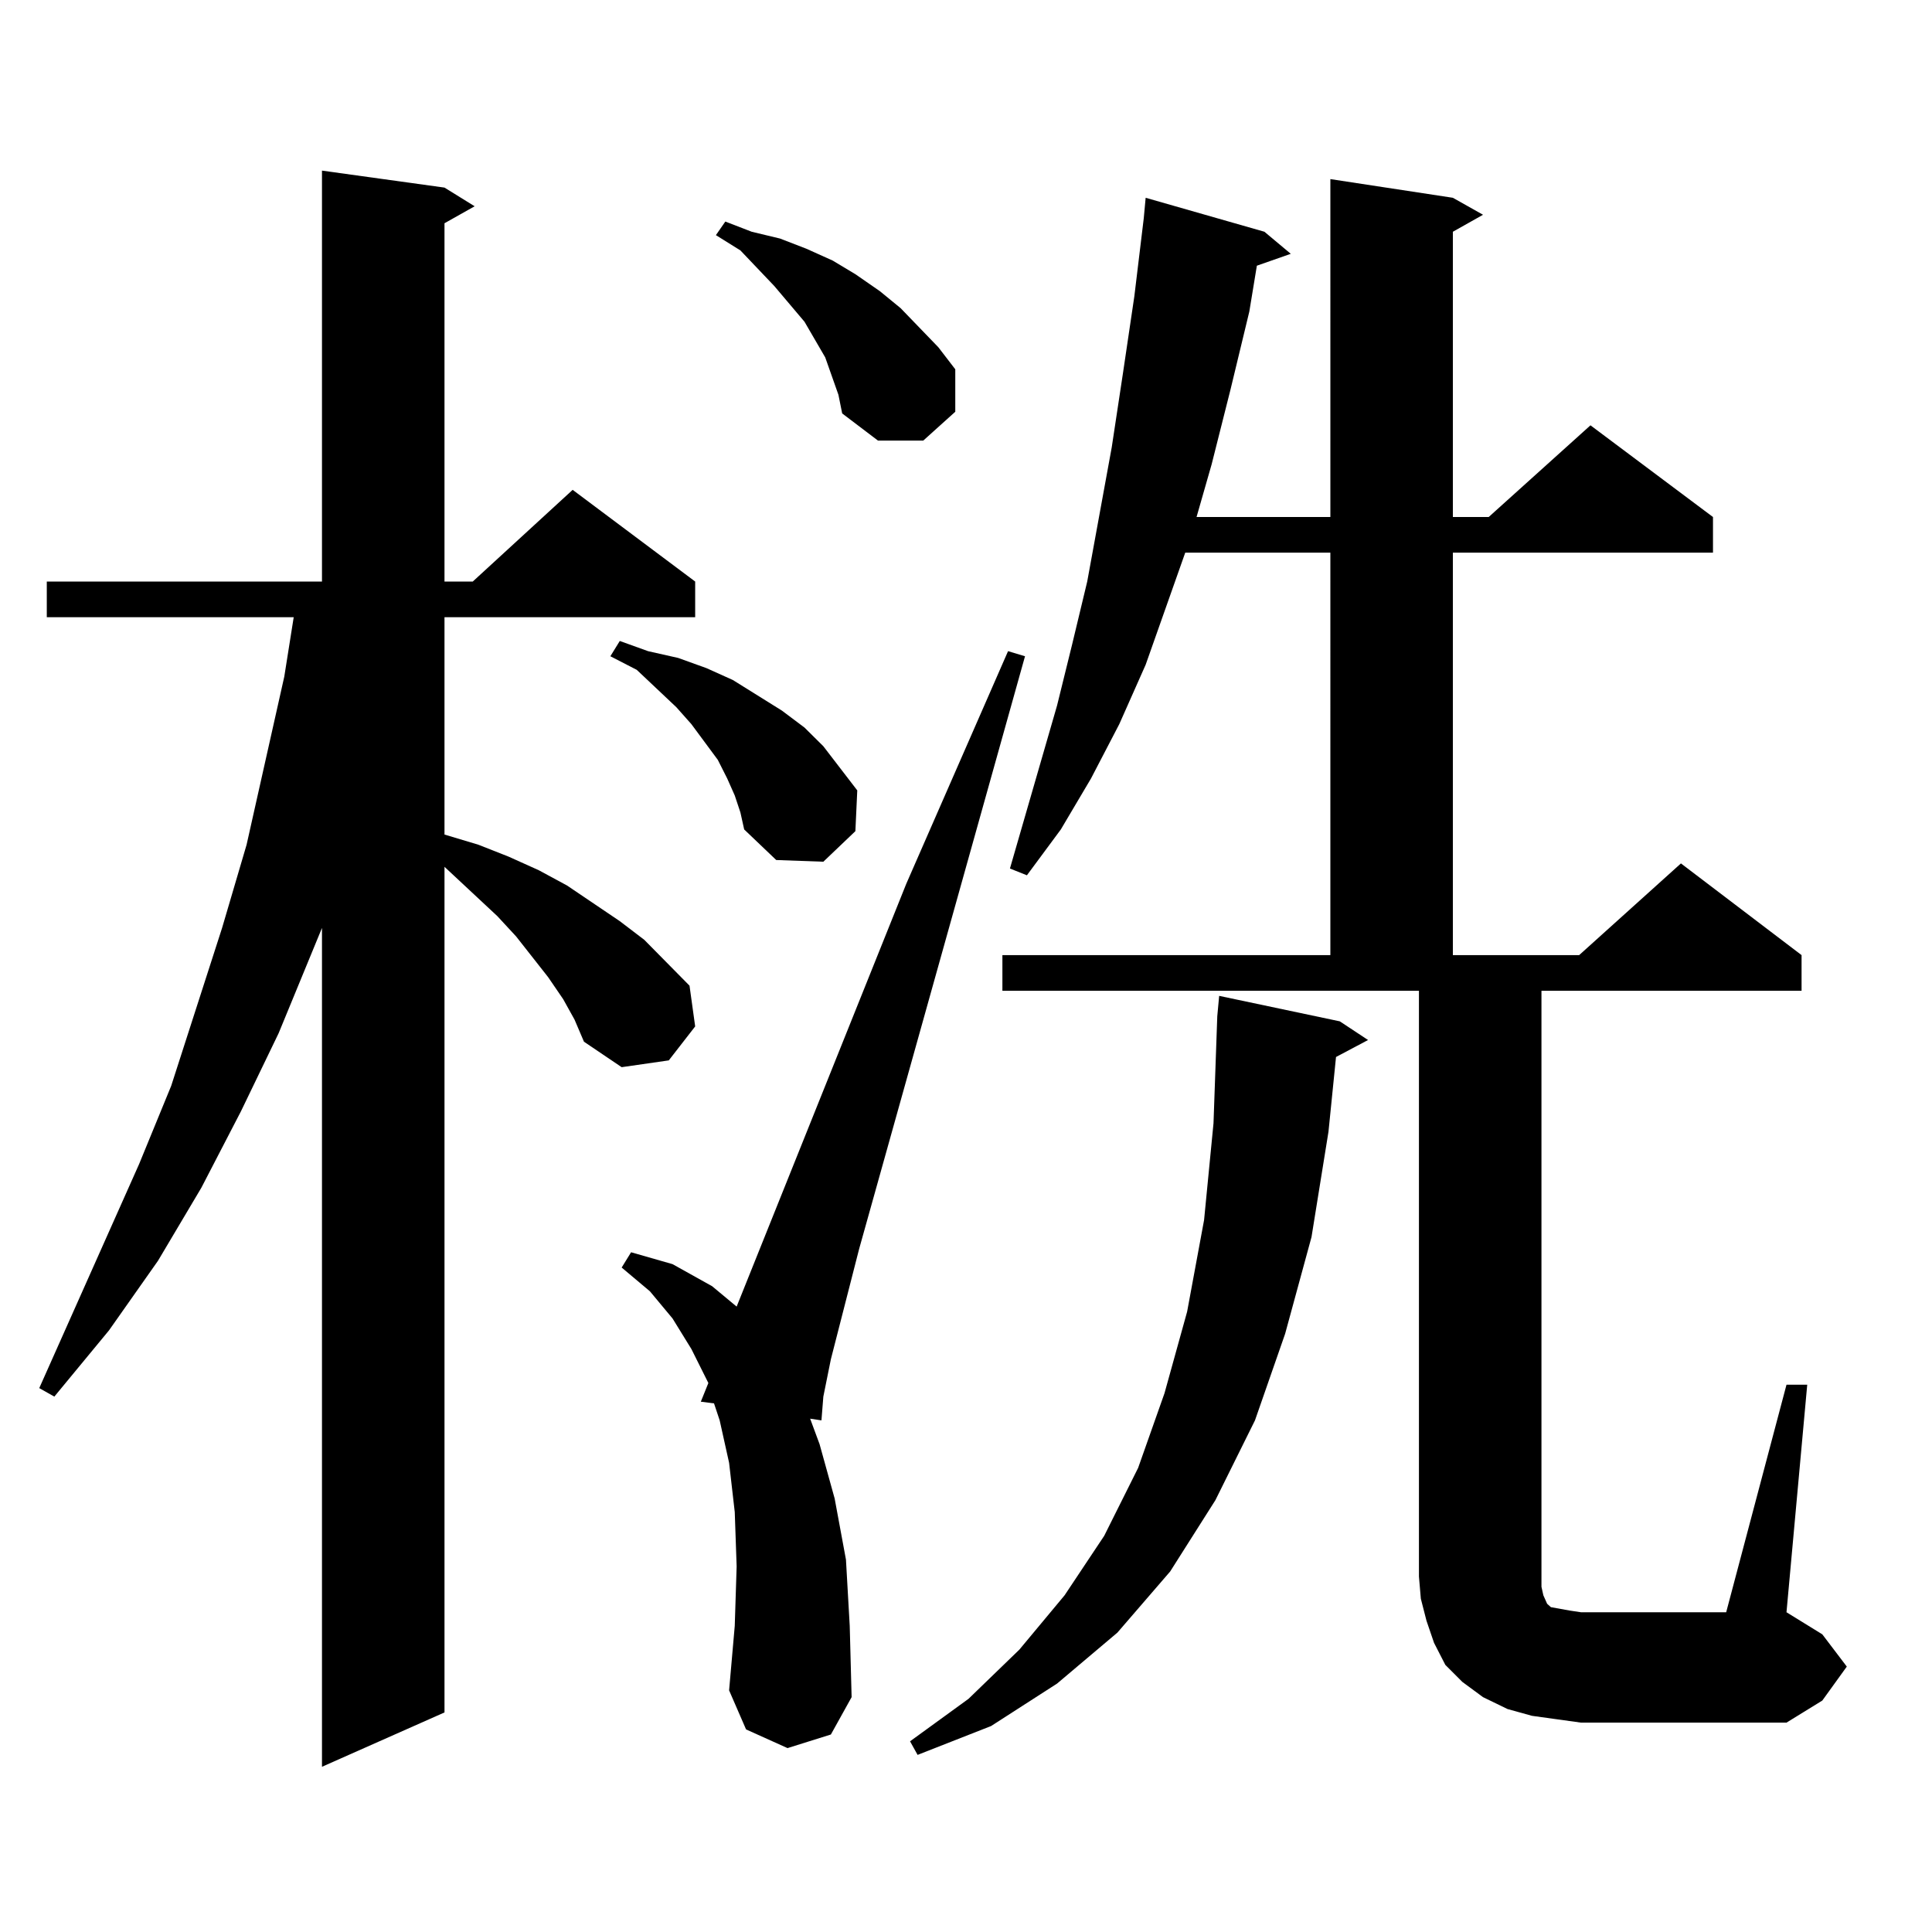
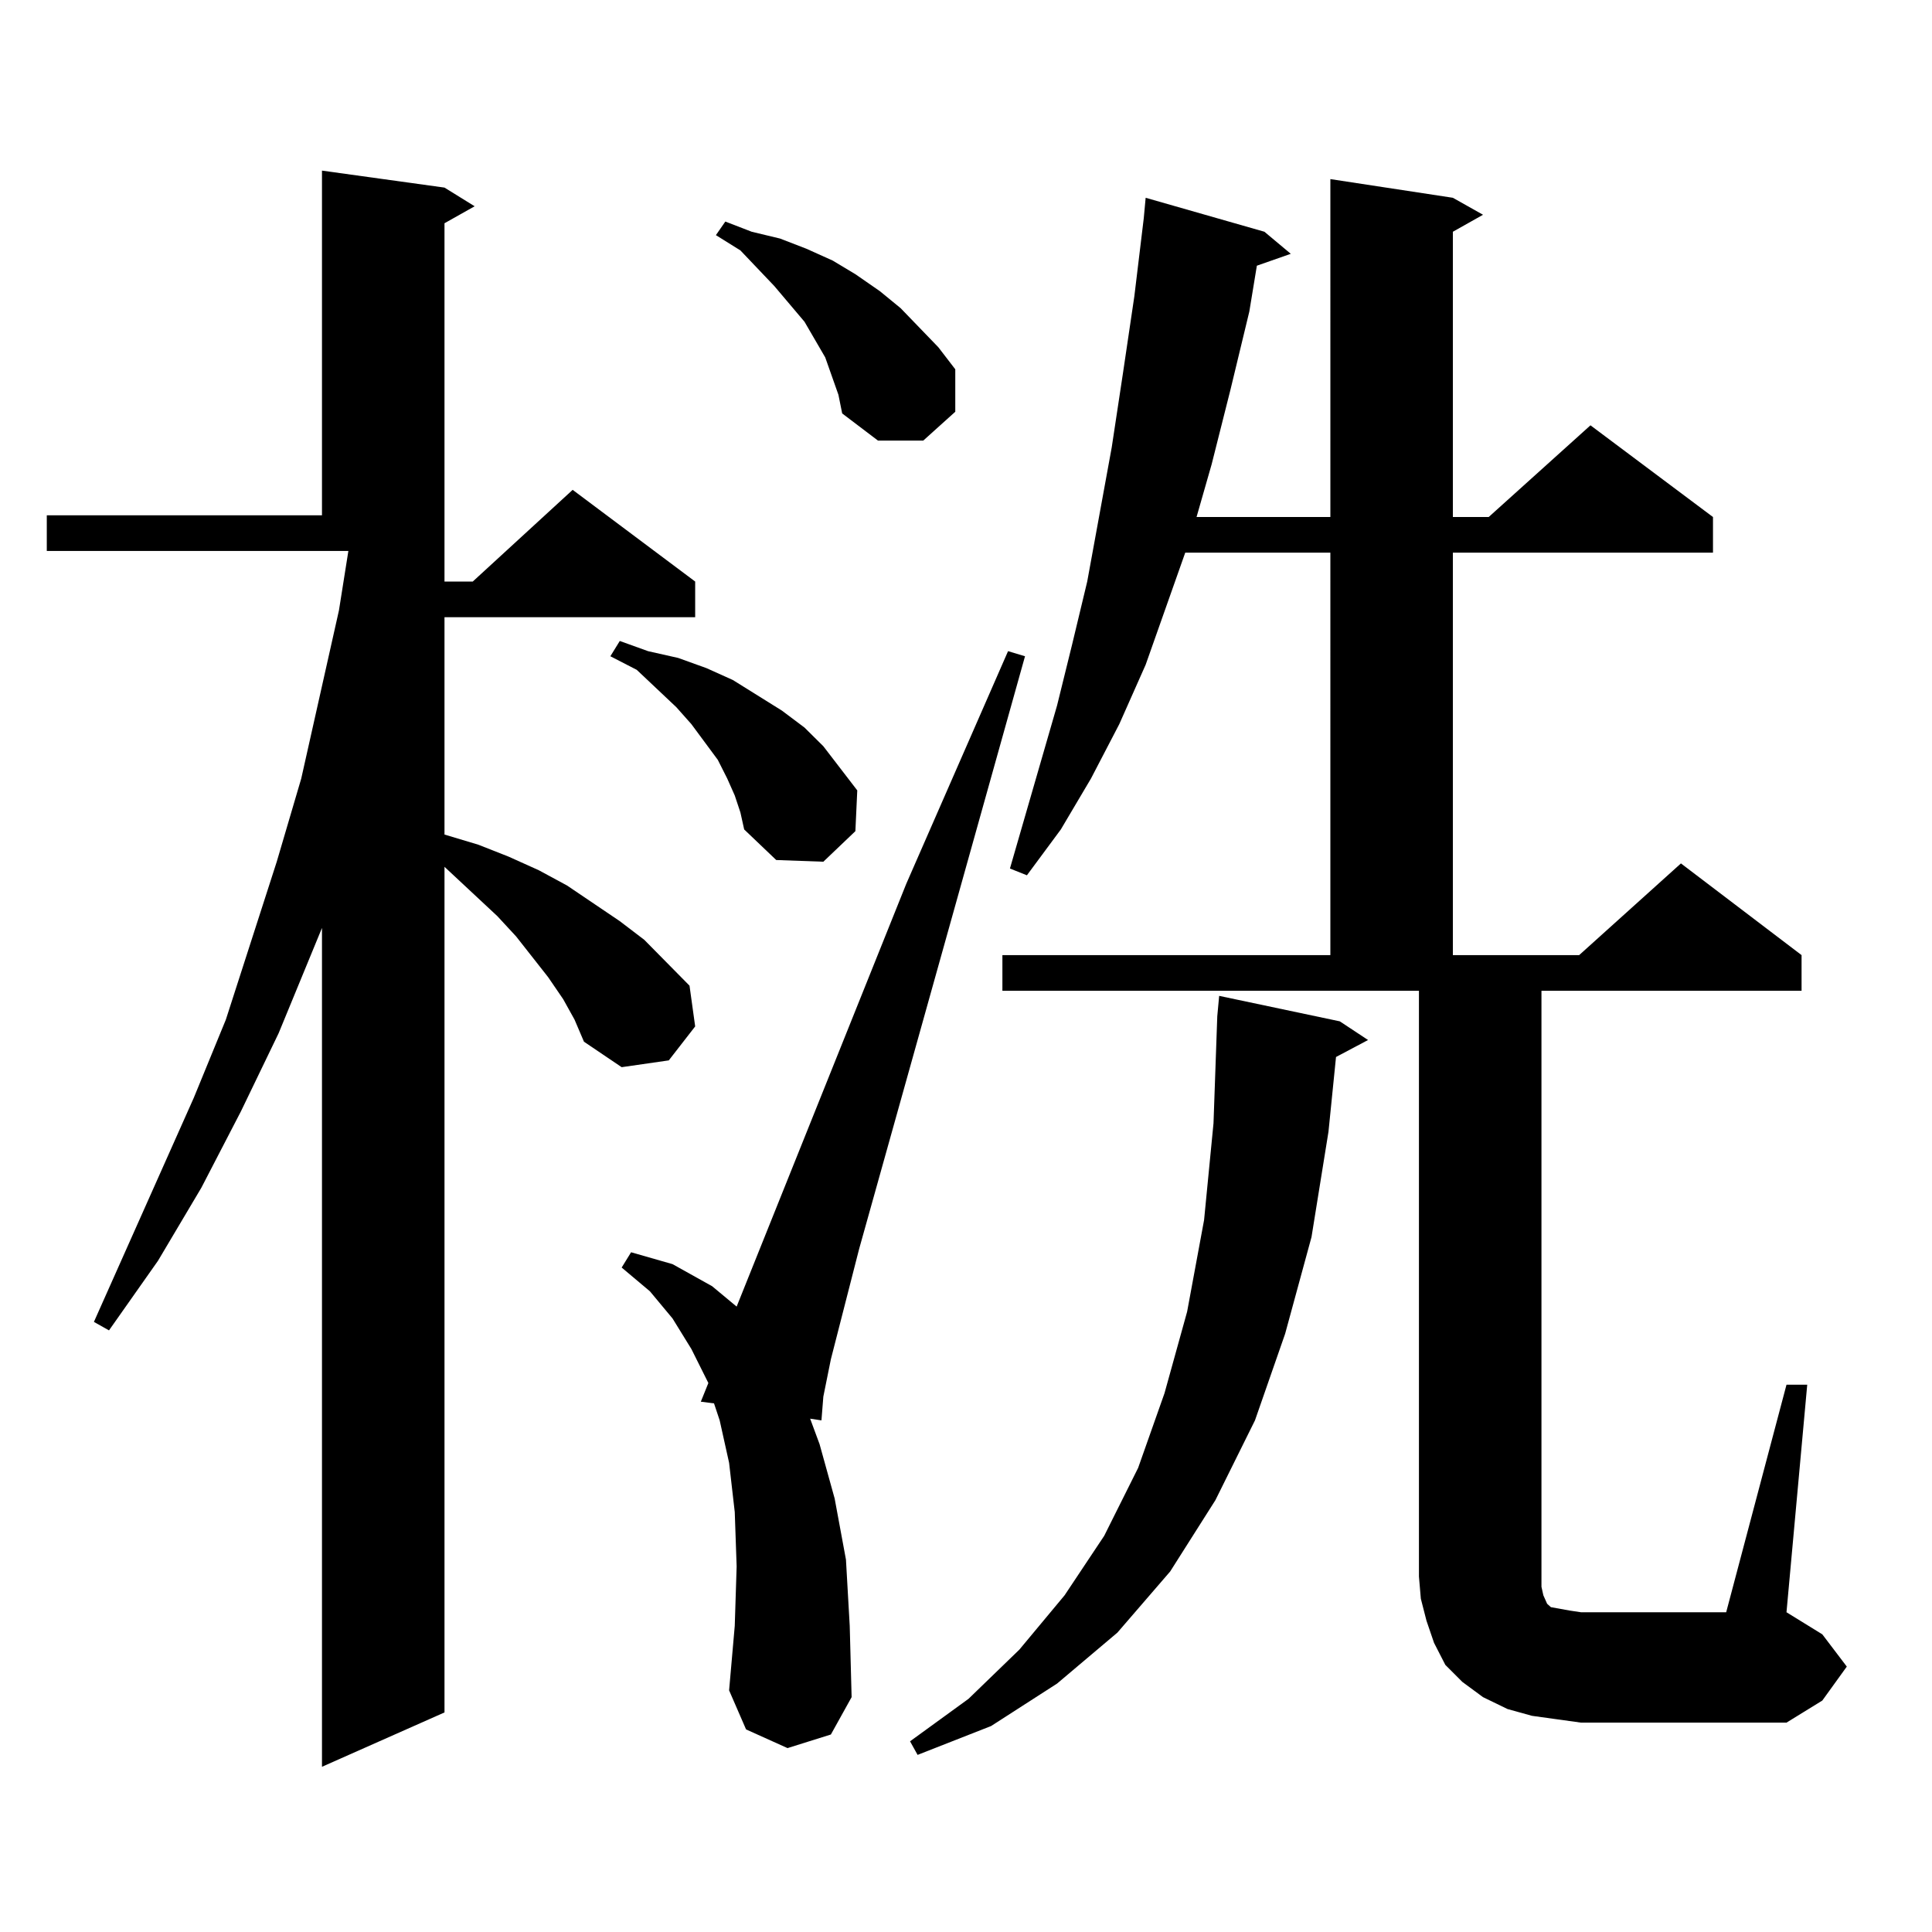
<svg xmlns="http://www.w3.org/2000/svg" version="1.1" id="图层_1" x="0px" y="0px" width="1000px" height="1000px" viewBox="0 0 1000 1000" enable-background="new 0 0 1000 1000" xml:space="preserve">
-   <path d="M291.529,517.215l-7.805-11.426l-16.585-21.094l-9.756-10.547l-27.316-25.488v437.695l-63.413,28.125v-434.18  l-22.438,54.492l-19.512,40.43l-20.487,39.551l-22.438,37.793l-25.365,36.035l-28.292,34.277l-7.805-4.395l51.706-116.016  l16.585-40.43l26.341-81.738l12.683-43.066l19.512-87.012l4.878-30.762H24.219v-18.457h142.436V88.309l63.413,8.789l15.609,9.668  l-15.609,8.789v185.449h14.634l51.706-47.461l63.413,47.461v18.457H230.067v112.5l17.561,5.273l15.609,6.152l15.609,7.031  l14.634,7.91l27.316,18.457l12.683,9.668l23.414,23.73l2.927,21.094l-13.658,17.578l-24.39,3.516l-19.512-13.184l-4.878-11.426  L291.529,517.215z M380.308,411.746l-3.902-8.789l-4.878-9.668l-13.658-18.457l-7.805-8.789l-20.487-19.336l-13.658-7.031  l4.878-7.91l14.634,5.273l15.609,3.516l14.634,5.273l13.658,6.152l12.683,7.91l12.683,7.91l11.707,8.789l9.756,9.668l8.78,11.426  l8.78,11.426l-0.976,21.094l-16.585,15.82l-24.39-0.879l-16.585-15.82l-1.951-8.789L380.308,411.746z M407.624,904.813  l-21.463-9.668l-8.78-20.215l2.927-33.398l0.976-30.762l-0.976-28.125l-2.927-25.488l-4.878-21.973l-2.927-8.789l-6.829-0.879  l3.902-9.668l-8.78-17.578l-9.756-15.82l-11.707-14.063l-14.634-12.305l4.878-7.91l21.463,6.152l20.487,11.426l12.683,10.547  l87.803-218.848l52.682-120.41l8.78,2.637l-85.852,306.738l-14.634,57.129l-3.902,19.336l-0.976,12.305l-5.854-0.879l4.878,13.184  l7.805,28.125l5.854,31.641l1.951,34.277l0.976,36.914l-10.731,19.336L407.624,904.813z M427.136,184.988l-10.731-18.457  l-15.609-18.457l-17.561-18.457l-12.683-7.91l4.878-7.031l13.658,5.273l14.634,3.516l13.658,5.273l13.658,6.152l11.707,7.031  l12.683,8.789l10.731,8.789l19.512,20.215l8.78,11.426v21.973l-16.585,14.941h-23.414l-18.536-14.063l-1.951-9.668L427.136,184.988z   M693.471,528.641l14.634,9.668l-16.585,8.789l-3.902,38.672l-8.78,54.492l-13.658,50.098l-15.609,44.824l-20.487,41.309  l-23.414,36.914l-27.316,31.641l-31.219,26.367l-34.146,21.973l-38.048,14.941l-3.902-7.031l30.243-21.973l26.341-25.488  l23.414-28.125l20.487-30.762l17.561-35.156l13.658-38.672l11.707-42.188l8.78-47.461l4.878-50.098l1.951-55.371l0.976-10.547  L693.471,528.641z M805.663,889.871l-12.683-1.758l-12.683-3.516l-12.683-6.152l-10.731-7.91l-8.78-8.789l-5.854-11.426  l-3.902-11.426l-2.927-11.426l-0.976-11.426V512.82H518.841v-18.457h169.752V286.063h-75.12l-20.487,58.008l-13.658,30.762  l-14.634,28.125l-15.609,26.367l-17.561,23.73l-8.78-3.516l24.39-84.375l7.805-31.641l7.805-32.52l12.683-69.434l5.854-38.672  l5.854-39.551l4.878-40.43l0.976-10.547l61.462,17.578l13.658,11.426l-17.561,6.152l-3.902,23.73l-9.756,40.43l-9.756,38.672  l-7.805,27.246h69.267V92.703l63.413,9.668l15.609,8.789l-15.609,8.789v147.656h18.536l52.682-47.461l63.413,47.461v18.457H752.006  v208.301h65.364l52.682-47.461l62.438,47.461v18.457H797.858v303.223v5.273l0.976,4.395l1.951,4.395l1.951,1.758l4.878,0.879  l4.878,0.879l5.854,0.879h75.12l31.219-117.773h10.731L924.685,834.5l18.536,11.426l12.683,16.699l-12.683,17.578l-18.536,11.426  H818.346L805.663,889.871z" />
+   <path d="M291.529,517.215l-7.805-11.426l-16.585-21.094l-9.756-10.547l-27.316-25.488v437.695l-63.413,28.125v-434.18  l-22.438,54.492l-19.512,40.43l-20.487,39.551l-22.438,37.793l-25.365,36.035l-7.805-4.395l51.706-116.016  l16.585-40.43l26.341-81.738l12.683-43.066l19.512-87.012l4.878-30.762H24.219v-18.457h142.436V88.309l63.413,8.789l15.609,9.668  l-15.609,8.789v185.449h14.634l51.706-47.461l63.413,47.461v18.457H230.067v112.5l17.561,5.273l15.609,6.152l15.609,7.031  l14.634,7.91l27.316,18.457l12.683,9.668l23.414,23.73l2.927,21.094l-13.658,17.578l-24.39,3.516l-19.512-13.184l-4.878-11.426  L291.529,517.215z M380.308,411.746l-3.902-8.789l-4.878-9.668l-13.658-18.457l-7.805-8.789l-20.487-19.336l-13.658-7.031  l4.878-7.91l14.634,5.273l15.609,3.516l14.634,5.273l13.658,6.152l12.683,7.91l12.683,7.91l11.707,8.789l9.756,9.668l8.78,11.426  l8.78,11.426l-0.976,21.094l-16.585,15.82l-24.39-0.879l-16.585-15.82l-1.951-8.789L380.308,411.746z M407.624,904.813  l-21.463-9.668l-8.78-20.215l2.927-33.398l0.976-30.762l-0.976-28.125l-2.927-25.488l-4.878-21.973l-2.927-8.789l-6.829-0.879  l3.902-9.668l-8.78-17.578l-9.756-15.82l-11.707-14.063l-14.634-12.305l4.878-7.91l21.463,6.152l20.487,11.426l12.683,10.547  l87.803-218.848l52.682-120.41l8.78,2.637l-85.852,306.738l-14.634,57.129l-3.902,19.336l-0.976,12.305l-5.854-0.879l4.878,13.184  l7.805,28.125l5.854,31.641l1.951,34.277l0.976,36.914l-10.731,19.336L407.624,904.813z M427.136,184.988l-10.731-18.457  l-15.609-18.457l-17.561-18.457l-12.683-7.91l4.878-7.031l13.658,5.273l14.634,3.516l13.658,5.273l13.658,6.152l11.707,7.031  l12.683,8.789l10.731,8.789l19.512,20.215l8.78,11.426v21.973l-16.585,14.941h-23.414l-18.536-14.063l-1.951-9.668L427.136,184.988z   M693.471,528.641l14.634,9.668l-16.585,8.789l-3.902,38.672l-8.78,54.492l-13.658,50.098l-15.609,44.824l-20.487,41.309  l-23.414,36.914l-27.316,31.641l-31.219,26.367l-34.146,21.973l-38.048,14.941l-3.902-7.031l30.243-21.973l26.341-25.488  l23.414-28.125l20.487-30.762l17.561-35.156l13.658-38.672l11.707-42.188l8.78-47.461l4.878-50.098l1.951-55.371l0.976-10.547  L693.471,528.641z M805.663,889.871l-12.683-1.758l-12.683-3.516l-12.683-6.152l-10.731-7.91l-8.78-8.789l-5.854-11.426  l-3.902-11.426l-2.927-11.426l-0.976-11.426V512.82H518.841v-18.457h169.752V286.063h-75.12l-20.487,58.008l-13.658,30.762  l-14.634,28.125l-15.609,26.367l-17.561,23.73l-8.78-3.516l24.39-84.375l7.805-31.641l7.805-32.52l12.683-69.434l5.854-38.672  l5.854-39.551l4.878-40.43l0.976-10.547l61.462,17.578l13.658,11.426l-17.561,6.152l-3.902,23.73l-9.756,40.43l-9.756,38.672  l-7.805,27.246h69.267V92.703l63.413,9.668l15.609,8.789l-15.609,8.789v147.656h18.536l52.682-47.461l63.413,47.461v18.457H752.006  v208.301h65.364l52.682-47.461l62.438,47.461v18.457H797.858v303.223v5.273l0.976,4.395l1.951,4.395l1.951,1.758l4.878,0.879  l4.878,0.879l5.854,0.879h75.12l31.219-117.773h10.731L924.685,834.5l18.536,11.426l12.683,16.699l-12.683,17.578l-18.536,11.426  H818.346L805.663,889.871z" />
</svg>